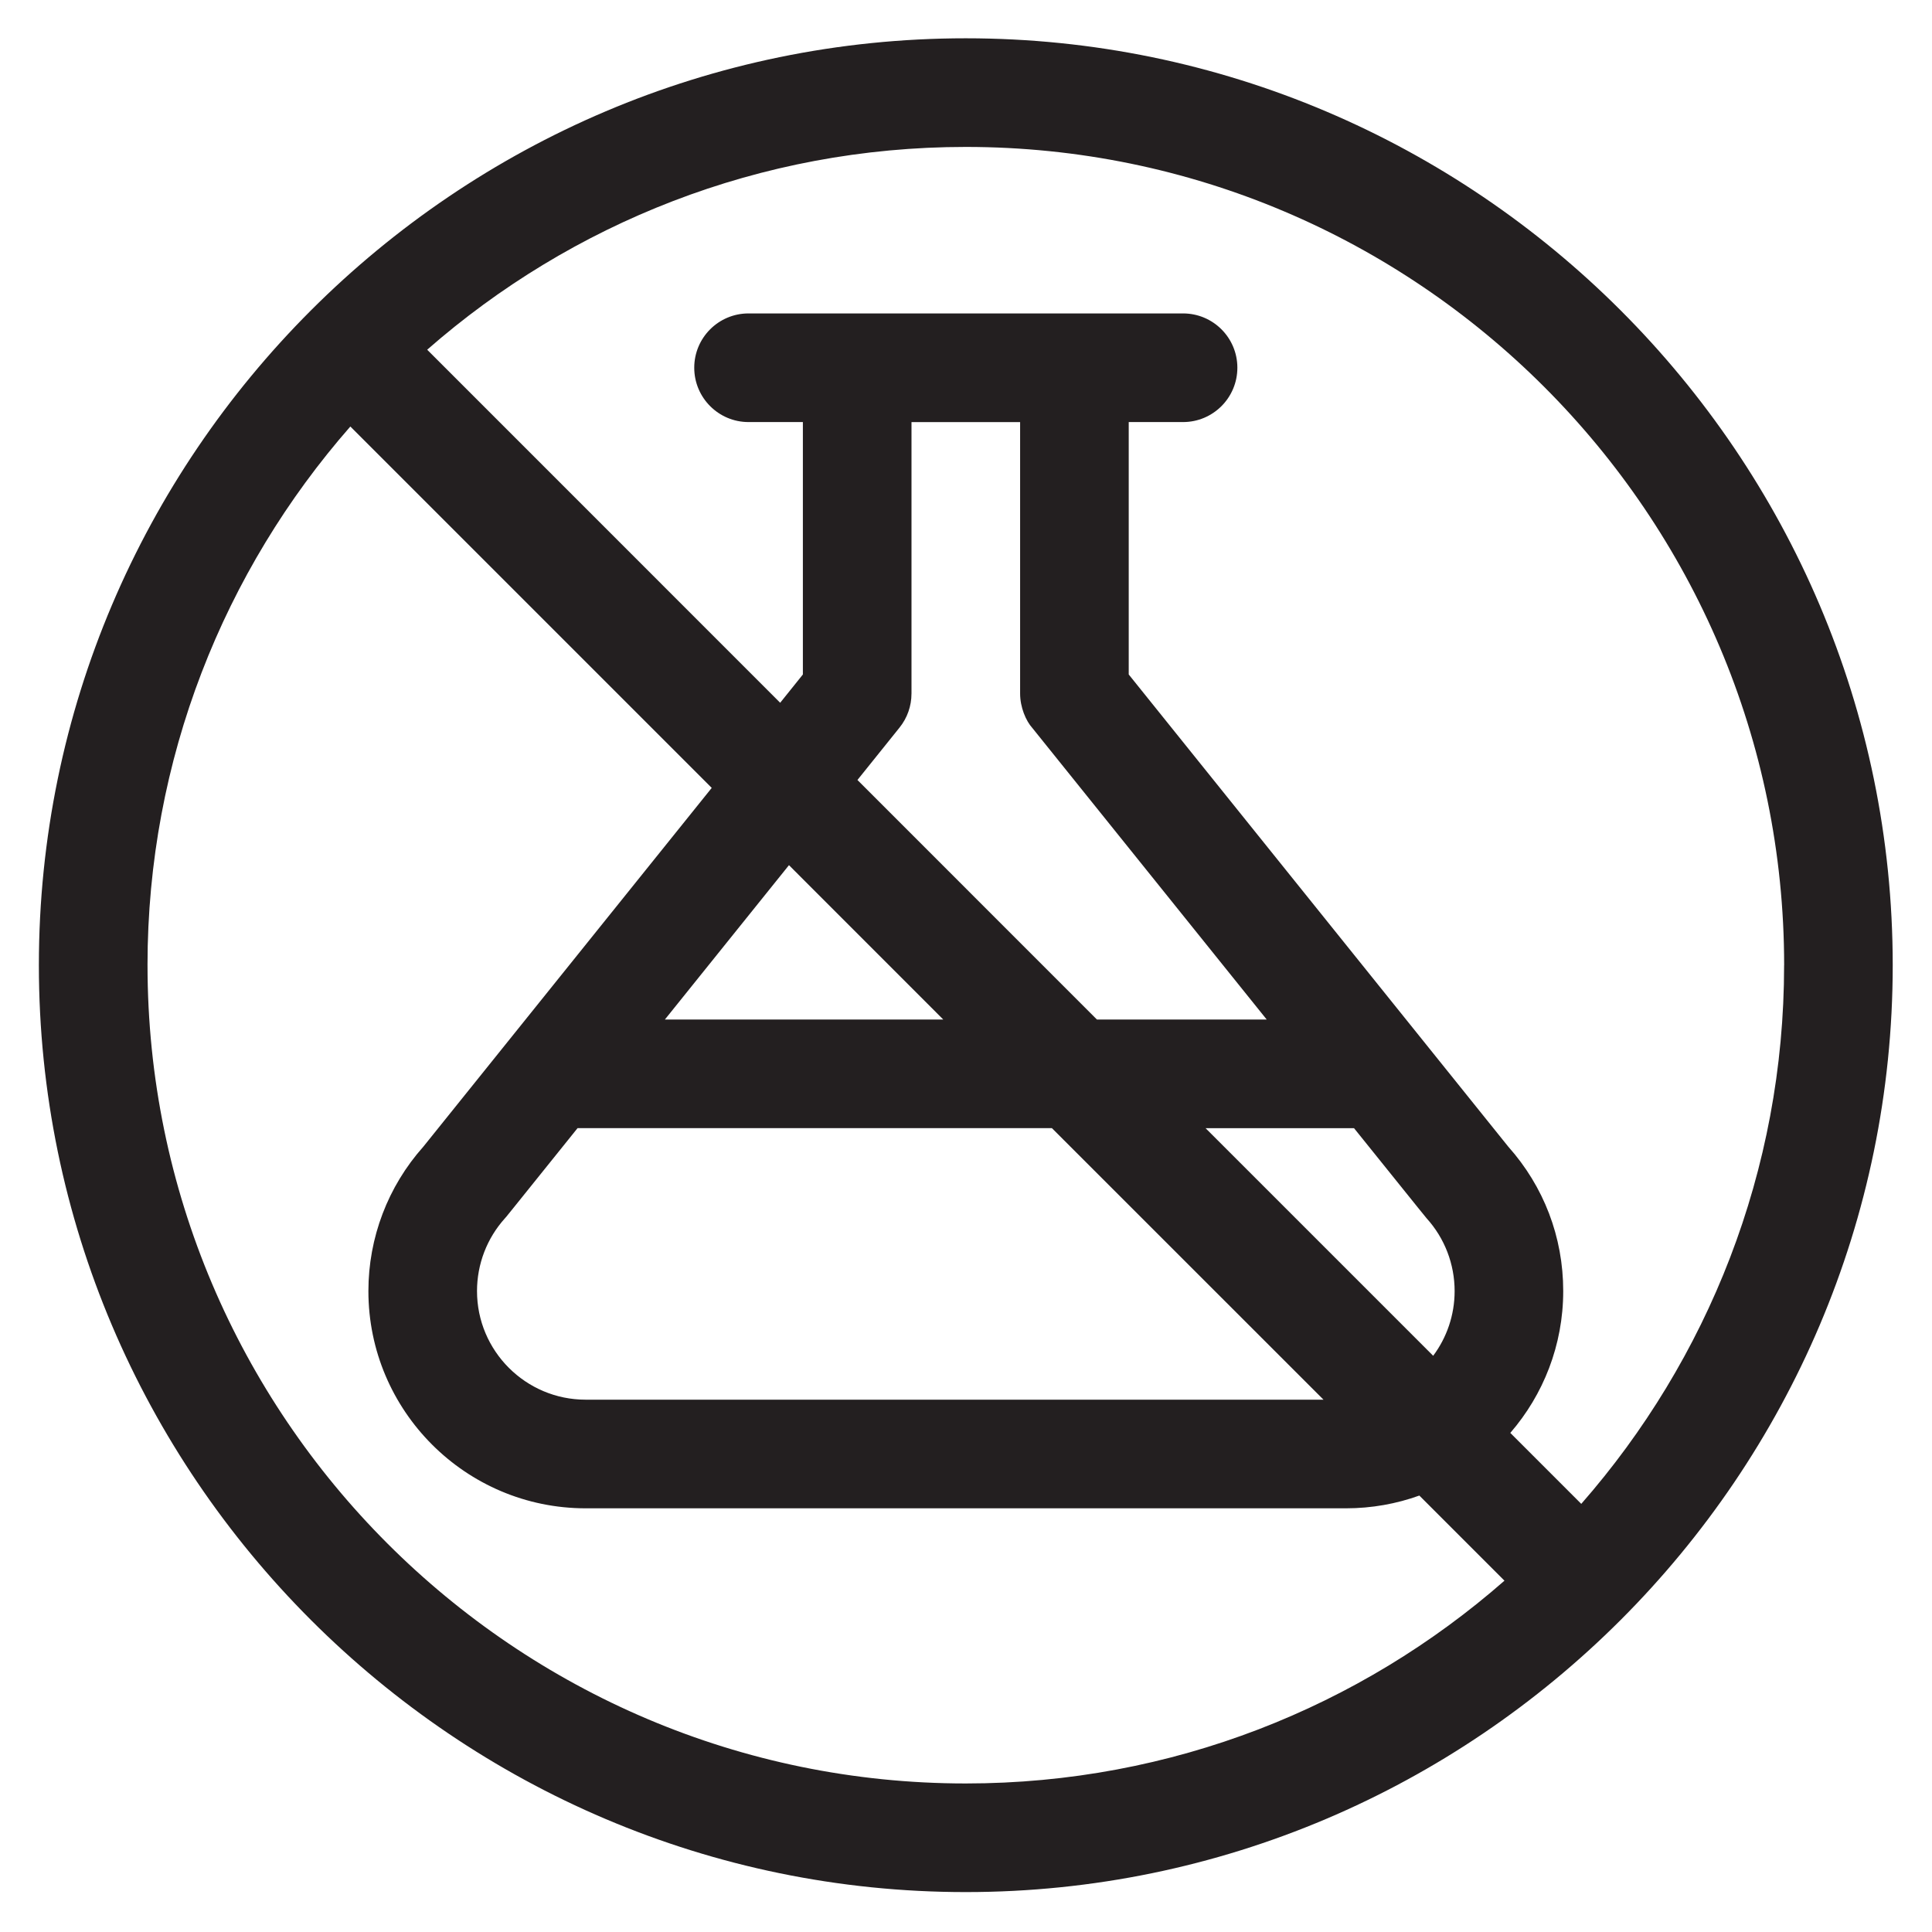
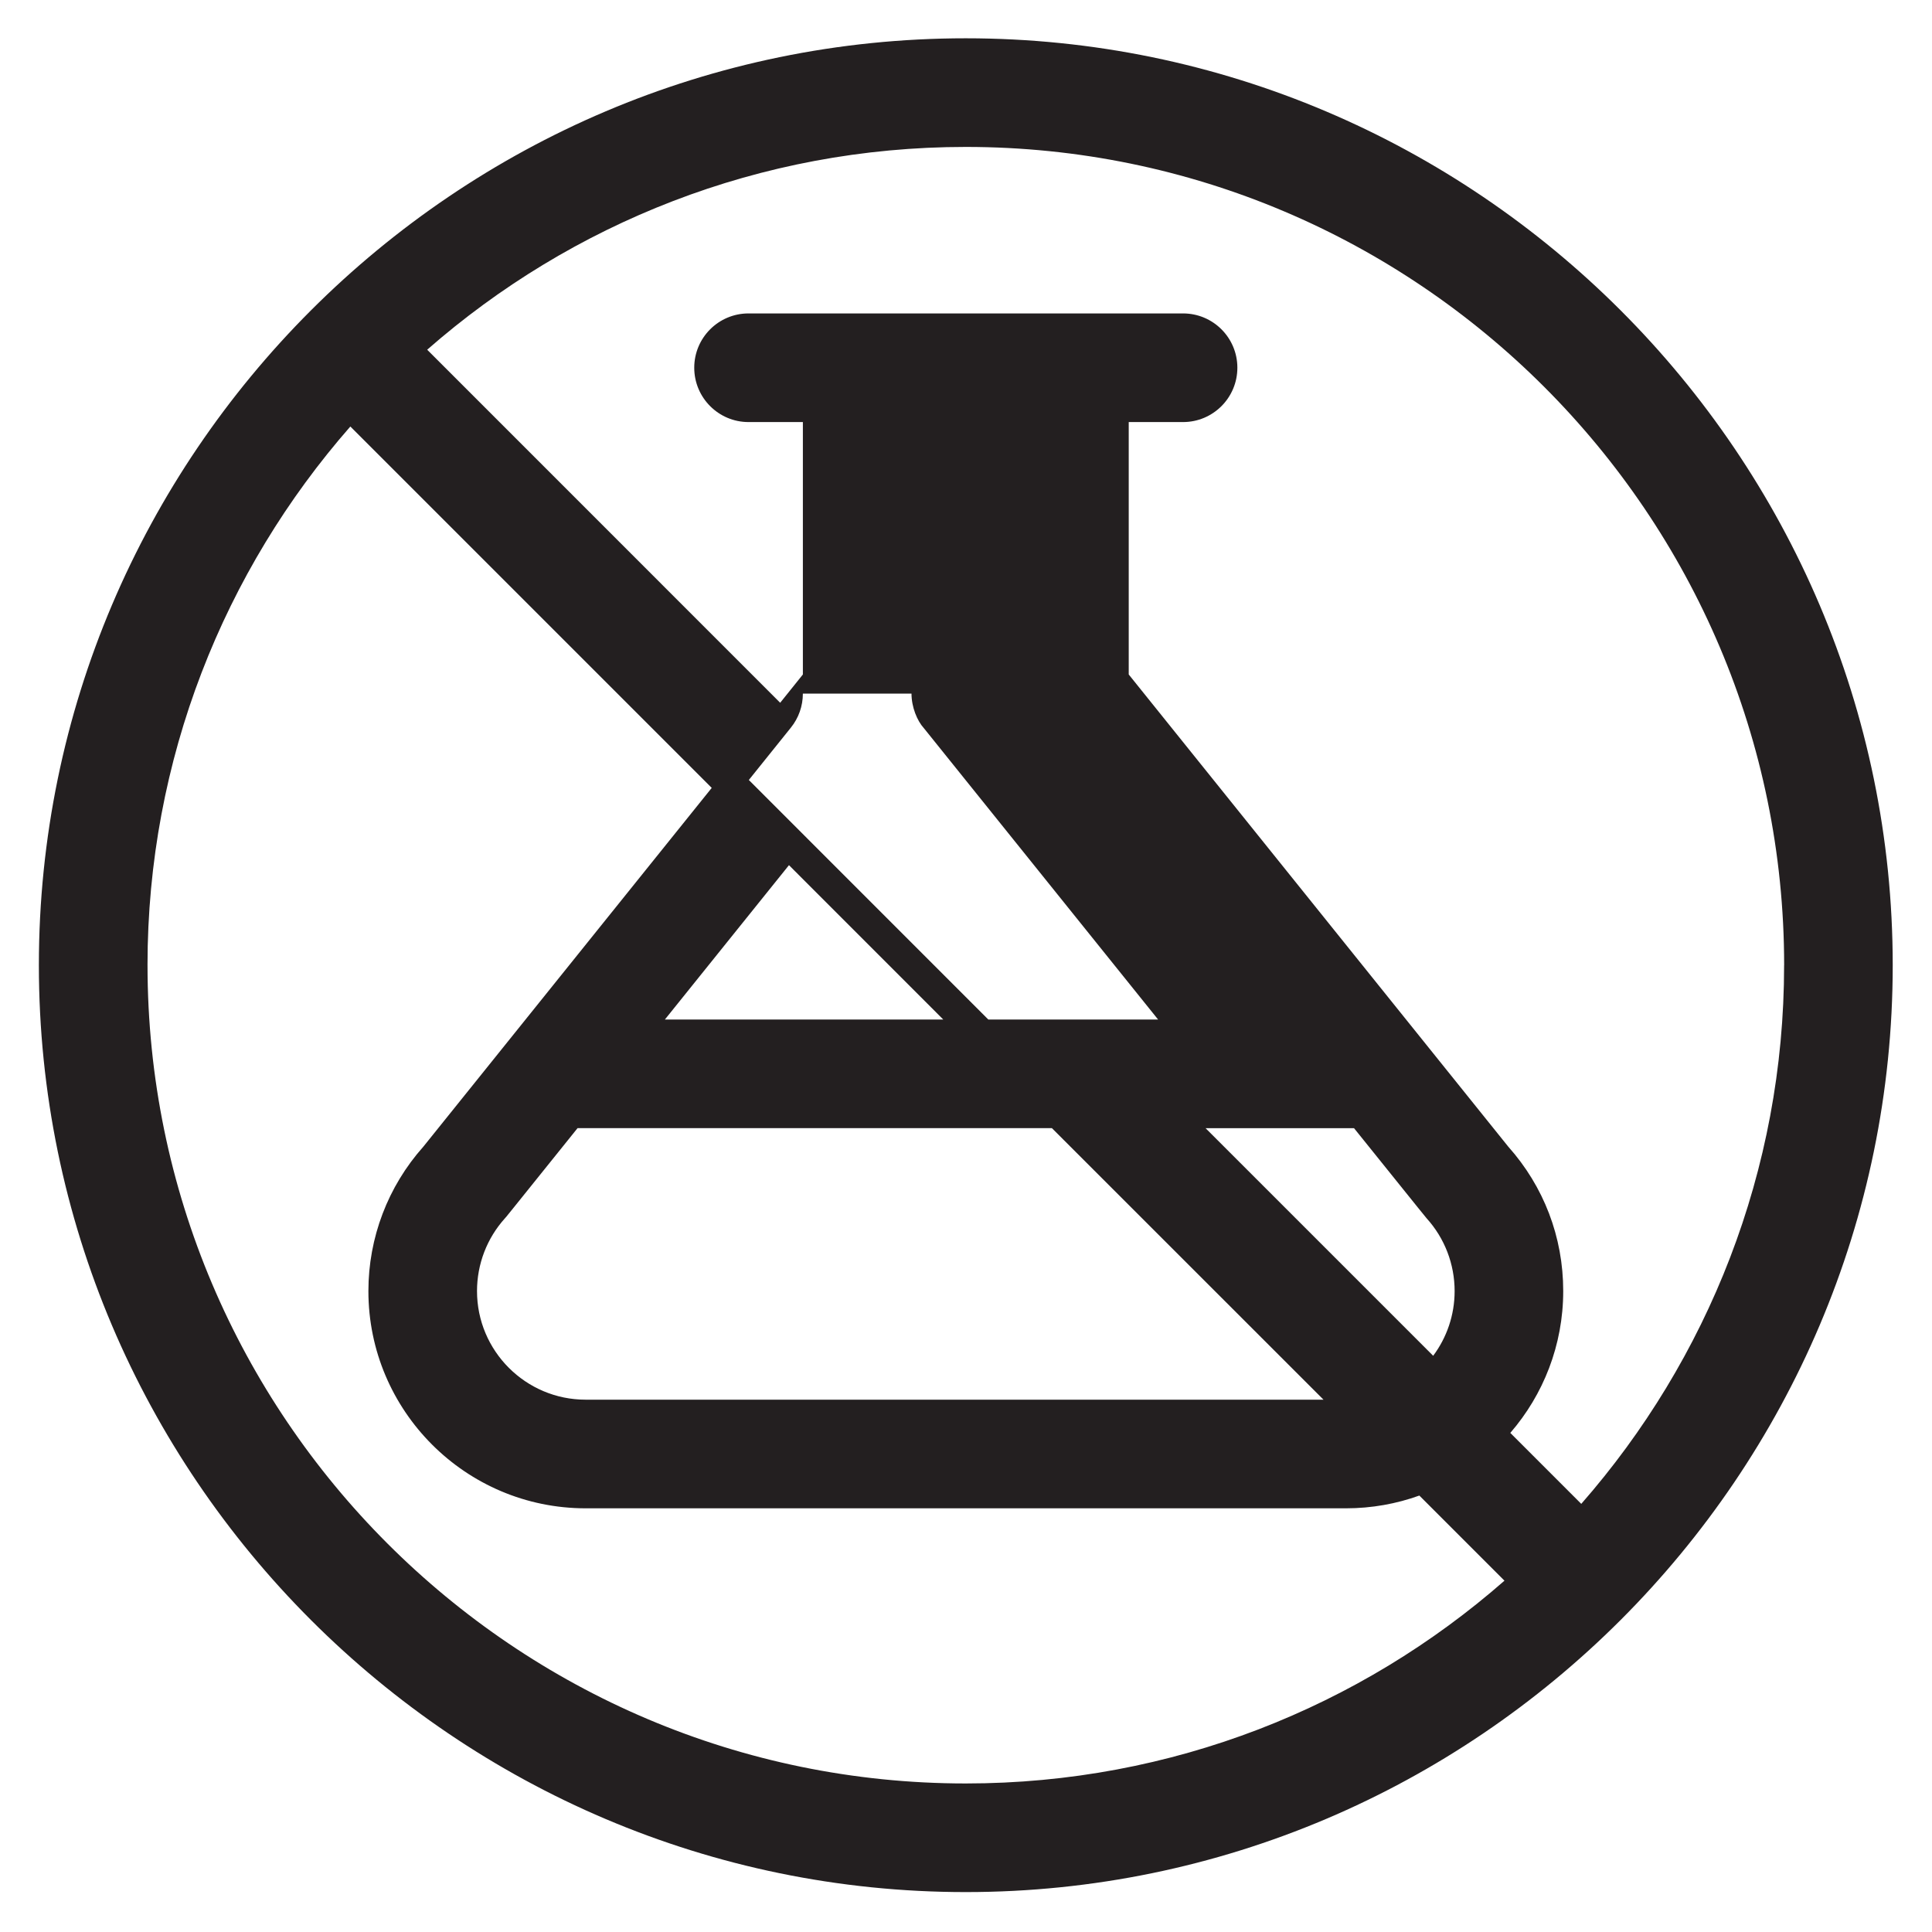
<svg xmlns="http://www.w3.org/2000/svg" id="Layer_1" version="1.1" viewBox="0 0 1000 1000">
  <defs>
    <style>
      .st0 {
        fill: #231f20;
      }
    </style>
  </defs>
-   <path class="st0" d="M499.88,19.82C235.74,19.82,20.12,235.44,20.12,499.58s215.61,479.76,479.76,479.76,479.79-215.61,479.79-479.76S764.06,19.82,499.88,19.82M923.45,499.58c0,106.67-39.67,204.24-104.99,278.82l-36.73-36.73c17.05-19.7,27.39-45.38,27.39-73.42s-10.1-54.16-28.45-74.75l-196.44-244.39v-130.65h28.1c15.55,0,28.13-12.6,28.13-28.13s-12.58-28.1-28.13-28.1h-224.89c-15.52,0-28.1,12.58-28.1,28.1s12.58,28.13,28.1,28.13h28.13v130.65l-11.75,14.64-182.71-182.74c74.54-65.32,172.11-104.96,278.79-104.96,233.55,0,423.57,189.99,423.57,423.54M471.79,359.01v-140.54h56.22v140.54c0,7.01,2.95,14.11,6.42,17.91l121.22,150.79h-87.88l-123.96-123.99,21.76-27.09c4.03-4.98,6.21-11.19,6.21-17.61M741.8,701.74l-117.8-117.8h76.84c38.93,48.36,36.52,45.44,37.55,46.62,9.37,10.34,14.52,23.74,14.52,37.7,0,12.55-4.12,24.12-11.1,33.49M488.25,527.71h-144.11l64.23-79.9,79.87,79.9ZM261.39,630.55c1.03-1.12-1.35,1.74,37.55-46.62h245.53l140.57,140.54h-381.92c-31.01,0-56.22-25.21-56.22-56.22,0-13.96,5.15-27.36,14.49-37.7M76.35,499.58c0-106.67,39.67-204.24,104.99-278.82l187.05,187.05-149.26,185.69c-18.35,20.59-28.45,47.12-28.45,74.75,0,62,50.42,112.45,112.45,112.45h393.56c13.31,0,26.09-2.33,37.96-6.6l44.06,44.06c-74.54,65.32-172.11,104.96-278.81,104.96-233.55,0-423.54-189.99-423.54-423.54" />
+   <path class="st0" d="M499.88,19.82C235.74,19.82,20.12,235.44,20.12,499.58s215.61,479.76,479.76,479.76,479.79-215.61,479.79-479.76S764.06,19.82,499.88,19.82M923.45,499.58c0,106.67-39.67,204.24-104.99,278.82l-36.73-36.73c17.05-19.7,27.39-45.38,27.39-73.42s-10.1-54.16-28.45-74.75l-196.44-244.39v-130.65h28.1c15.55,0,28.13-12.6,28.13-28.13s-12.58-28.1-28.13-28.1h-224.89c-15.52,0-28.1,12.58-28.1,28.1s12.58,28.13,28.1,28.13h28.13v130.65l-11.75,14.64-182.71-182.74c74.54-65.32,172.11-104.96,278.79-104.96,233.55,0,423.57,189.99,423.57,423.54M471.79,359.01v-140.54v140.54c0,7.01,2.95,14.11,6.42,17.91l121.22,150.79h-87.88l-123.96-123.99,21.76-27.09c4.03-4.98,6.21-11.19,6.21-17.61M741.8,701.74l-117.8-117.8h76.84c38.93,48.36,36.52,45.44,37.55,46.62,9.37,10.34,14.52,23.74,14.52,37.7,0,12.55-4.12,24.12-11.1,33.49M488.25,527.71h-144.11l64.23-79.9,79.87,79.9ZM261.39,630.55c1.03-1.12-1.35,1.74,37.55-46.62h245.53l140.57,140.54h-381.92c-31.01,0-56.22-25.21-56.22-56.22,0-13.96,5.15-27.36,14.49-37.7M76.35,499.58c0-106.67,39.67-204.24,104.99-278.82l187.05,187.05-149.26,185.69c-18.35,20.59-28.45,47.12-28.45,74.75,0,62,50.42,112.45,112.45,112.45h393.56c13.31,0,26.09-2.33,37.96-6.6l44.06,44.06c-74.54,65.32-172.11,104.96-278.81,104.96-233.55,0-423.54-189.99-423.54-423.54" />
</svg>